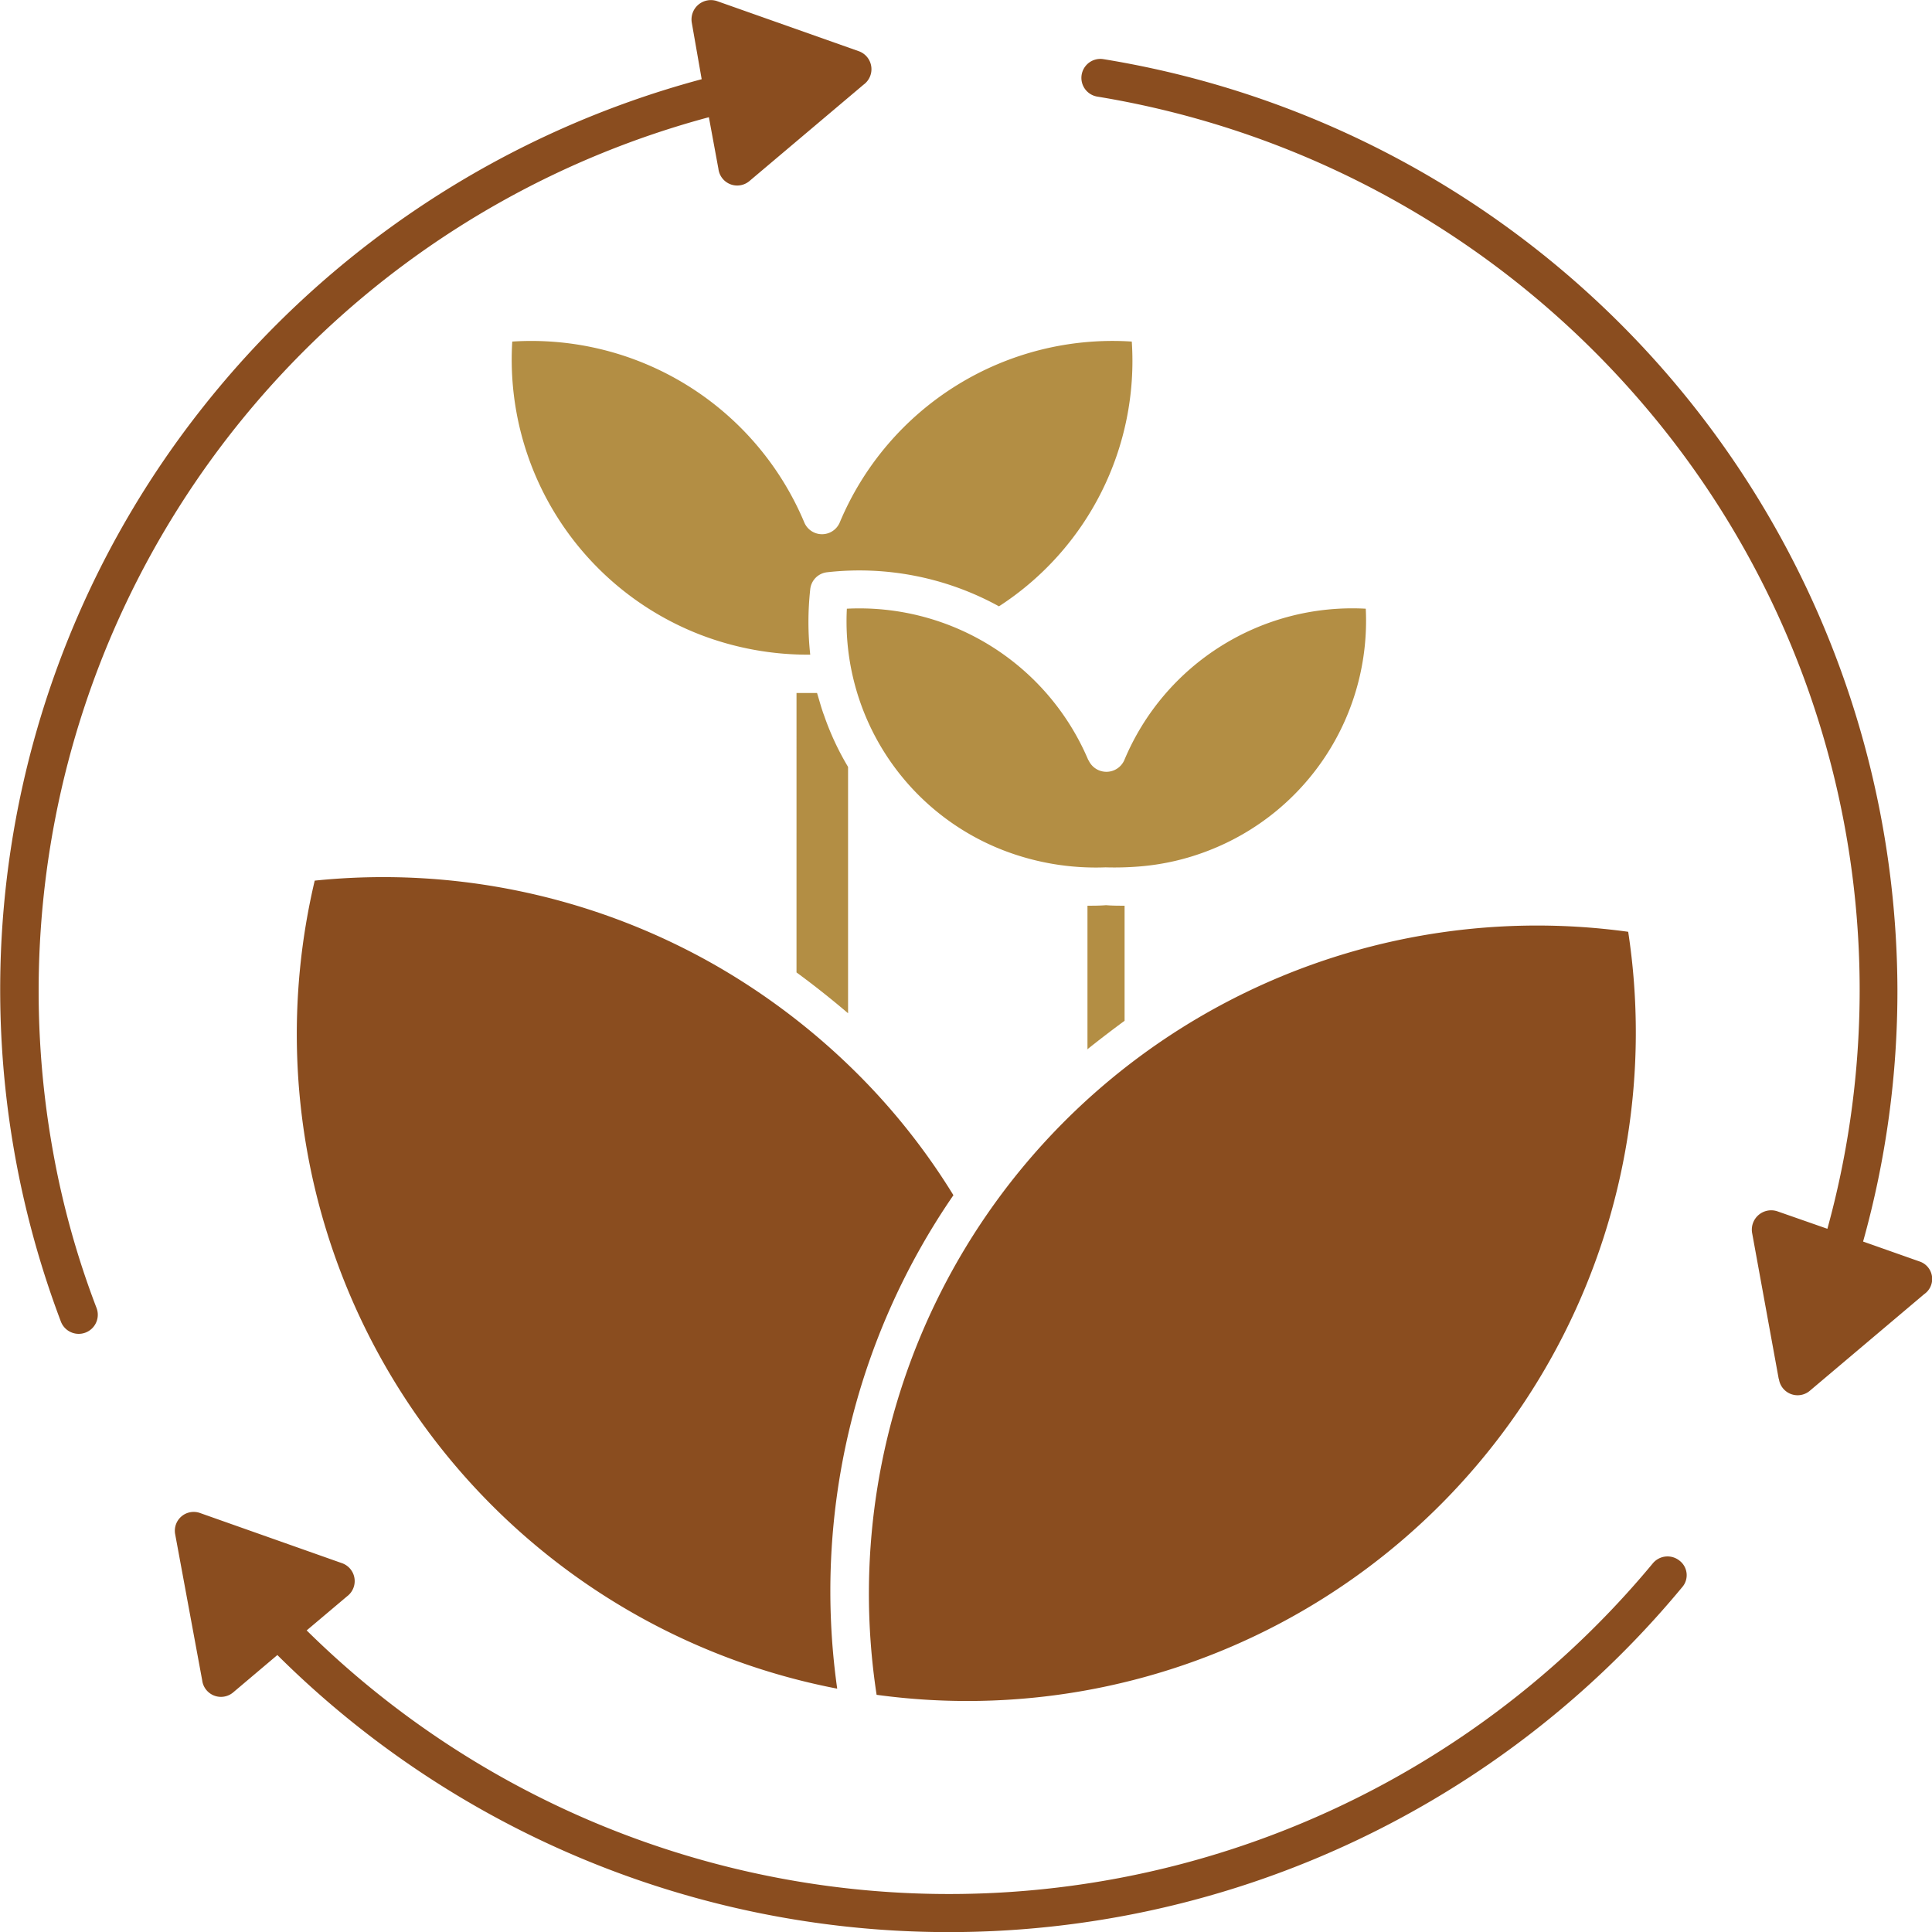
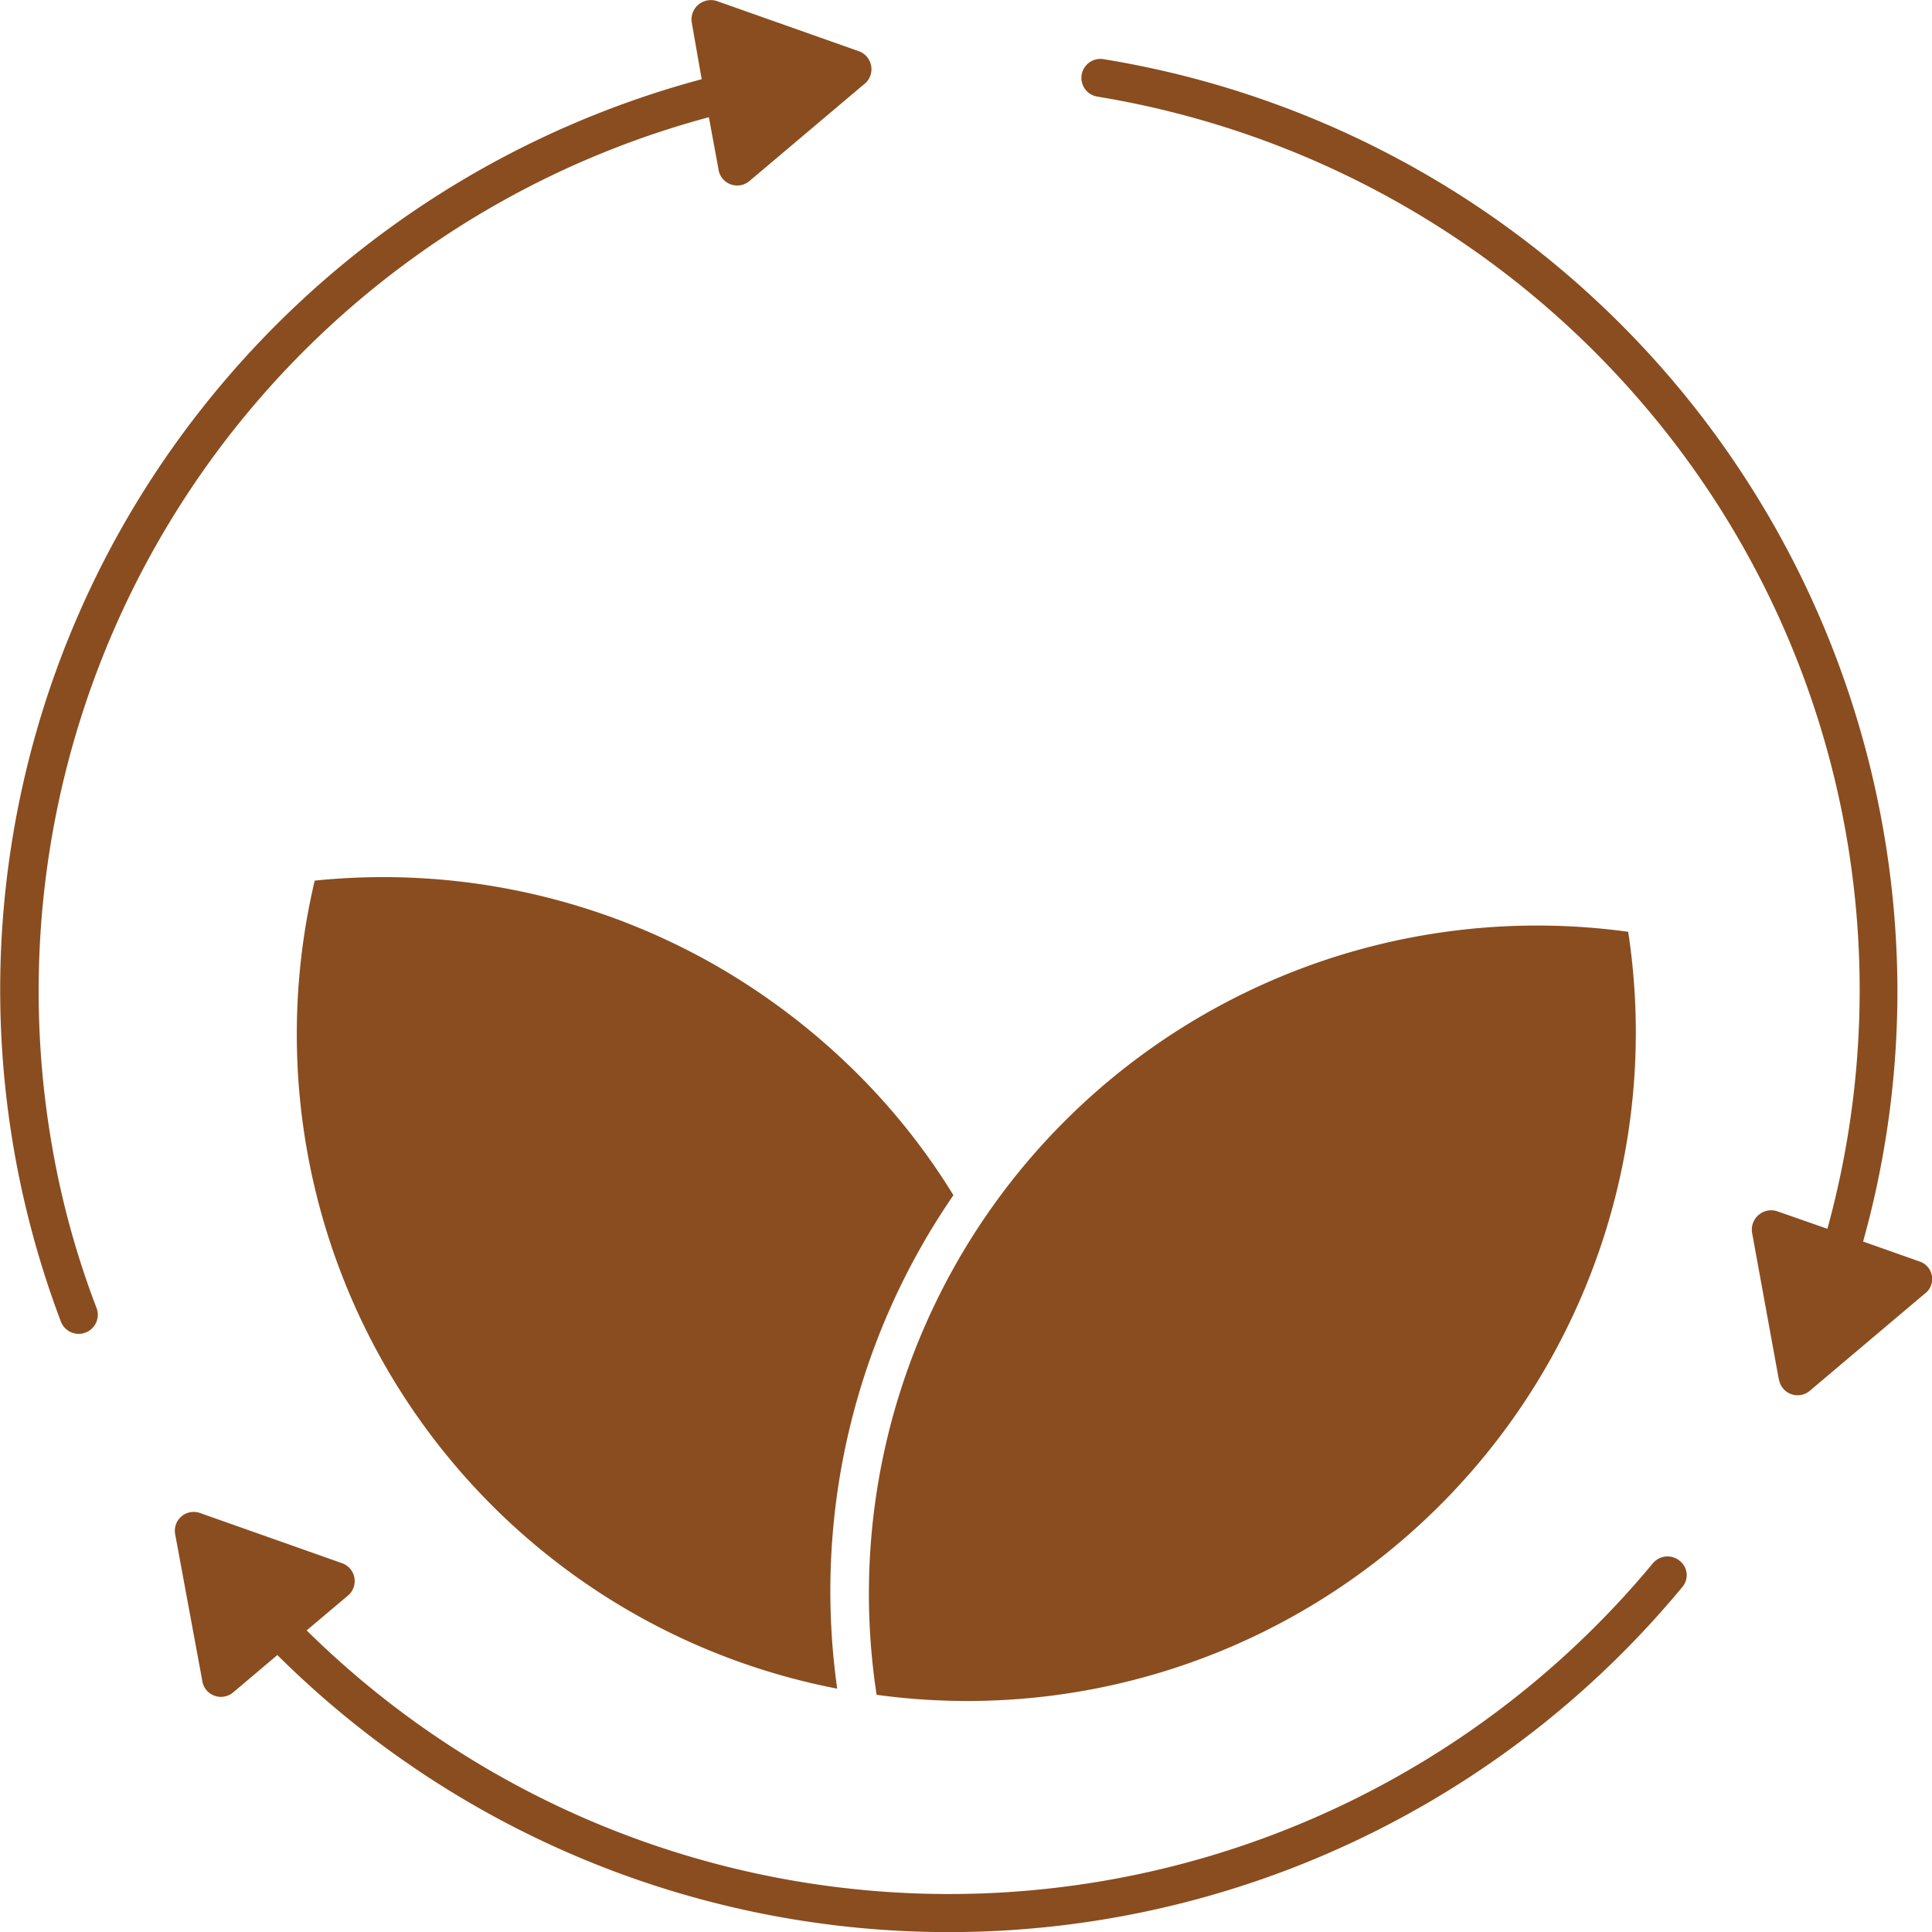
<svg xmlns="http://www.w3.org/2000/svg" width="48" height="48" viewBox="0 0 48 48">
  <defs>
    <clipPath id="clip-path">
      <rect id="Rectangle_1522" data-name="Rectangle 1522" width="48" height="48" fill="none" />
    </clipPath>
  </defs>
  <g id="Group_827" data-name="Group 827" transform="translate(0 0)">
    <g id="Group_728" data-name="Group 728" transform="translate(0 0)" clip-path="url(#clip-path)">
      <path id="Path_6344" data-name="Path 6344" d="M21.459,2.1,18.617,4.5a.47.47,0,0,1-.768-.305l-.237-1.283A22.477,22.477,0,0,0,1.319,28.621,21.381,21.381,0,0,0,2.4,32.5a.474.474,0,0,1-.889.33A23.306,23.306,0,0,1,4.989,10.183,23.582,23.582,0,0,1,17.433,1.968L17.186.557a.481.481,0,0,1,.627-.53l3.529,1.247a.475.475,0,0,1,.119.825M4.966,37.589l3.529,1.247a.472.472,0,0,1,.129.823l-1.005.848a22.717,22.717,0,0,0,33.448-1.67.475.475,0,0,1,.665-.059.454.454,0,0,1,.059.658,23.655,23.655,0,0,1-34.9,1.683l-1.1.93a.47.47,0,0,1-.768-.305L4.35,38.106a.468.468,0,0,1,.616-.517m39.226-3.33-.663-3.637a.481.481,0,0,1,.627-.528l1.245.435a22.366,22.366,0,0,0-4.57-20.476A22.659,22.659,0,0,0,27.261,2.4a.471.471,0,0,1,.155-.93A23.494,23.494,0,0,1,47.141,24.586a23.115,23.115,0,0,1-.853,6.26l1.4.494a.458.458,0,0,1,.119.812l-2.841,2.4a.469.469,0,0,1-.77-.295M23.686,29.692a16.323,16.323,0,0,0-2.451-3.082l-.049-.048a16.919,16.919,0,0,0-3.446-2.6,16.646,16.646,0,0,0-9.921-2.083A16.561,16.561,0,0,0,20.8,41.954a17.35,17.35,0,0,1,2.889-12.262M21.779,42.107A16.609,16.609,0,0,0,40.452,23.15,16.6,16.6,0,0,0,21.779,42.107" transform="translate(0 0)" fill="#8a4d1f" />
-       <path id="Path_6345" data-name="Path 6345" d="M13.085,19.716c.438.32.866.661,1.281,1.014V14.61a6.835,6.835,0,0,1-.593-1.271c-.072-.189-.119-.377-.178-.566h-.51ZM20.3,21.634c.309-.246.616-.482.936-.717V18.058c-.155,0-.307,0-.461-.013-.155.013-.309.013-.461.013v3.576Zm.036-7.19a6.175,6.175,0,0,0-6-3.765,6.1,6.1,0,0,0,3.918,6.014,6.377,6.377,0,0,0,2.51.412,7.573,7.573,0,0,0,.876-.025,6.051,6.051,0,0,0,1.67-.387,6.121,6.121,0,0,0,3.918-6.014,6.138,6.138,0,0,0-6,3.765.486.486,0,0,1-.887,0m-6.915-2.623a7.439,7.439,0,0,1,0-1.624.473.473,0,0,1,.415-.423,7.192,7.192,0,0,1,4.274.846,7.261,7.261,0,0,0,3.3-6.578,7.347,7.347,0,0,0-7.258,4.5.478.478,0,0,1-.876,0,7.354,7.354,0,0,0-7.258-4.5,7.331,7.331,0,0,0,4.676,7.285,7.456,7.456,0,0,0,2.724.494" transform="translate(6.704 4.444)" fill="#b38e44" />
    </g>
  </g>
</svg>